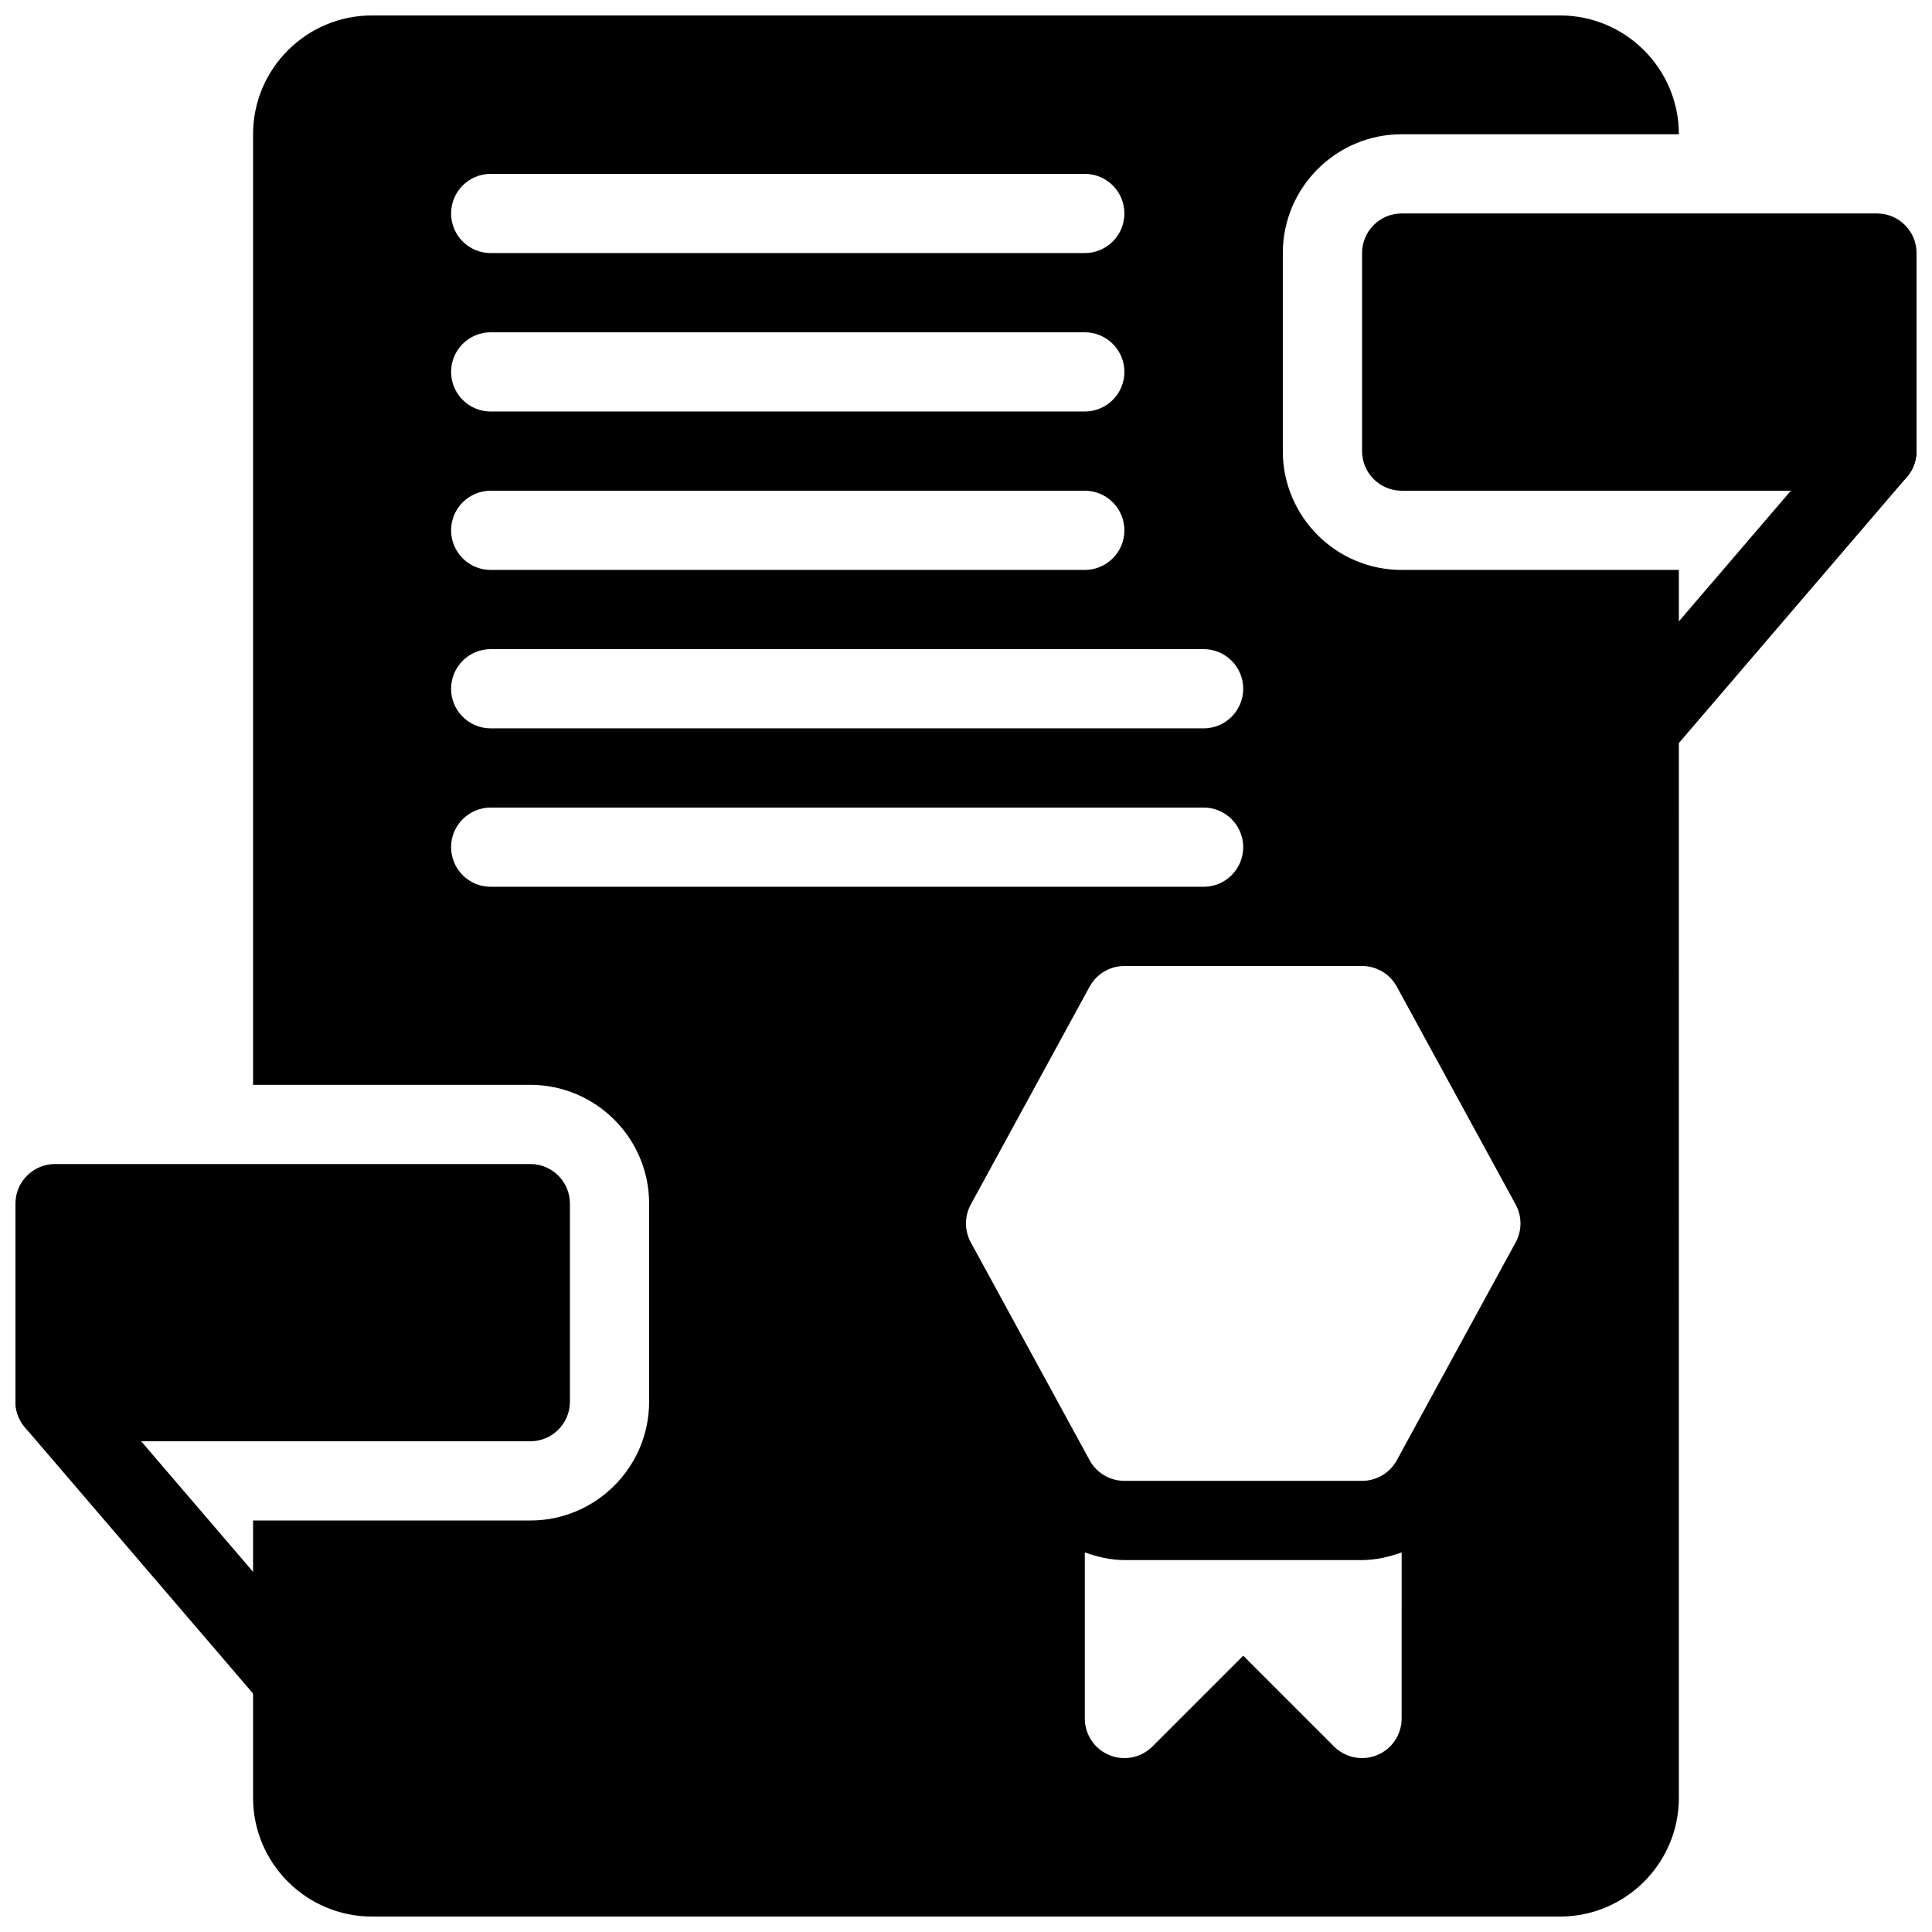
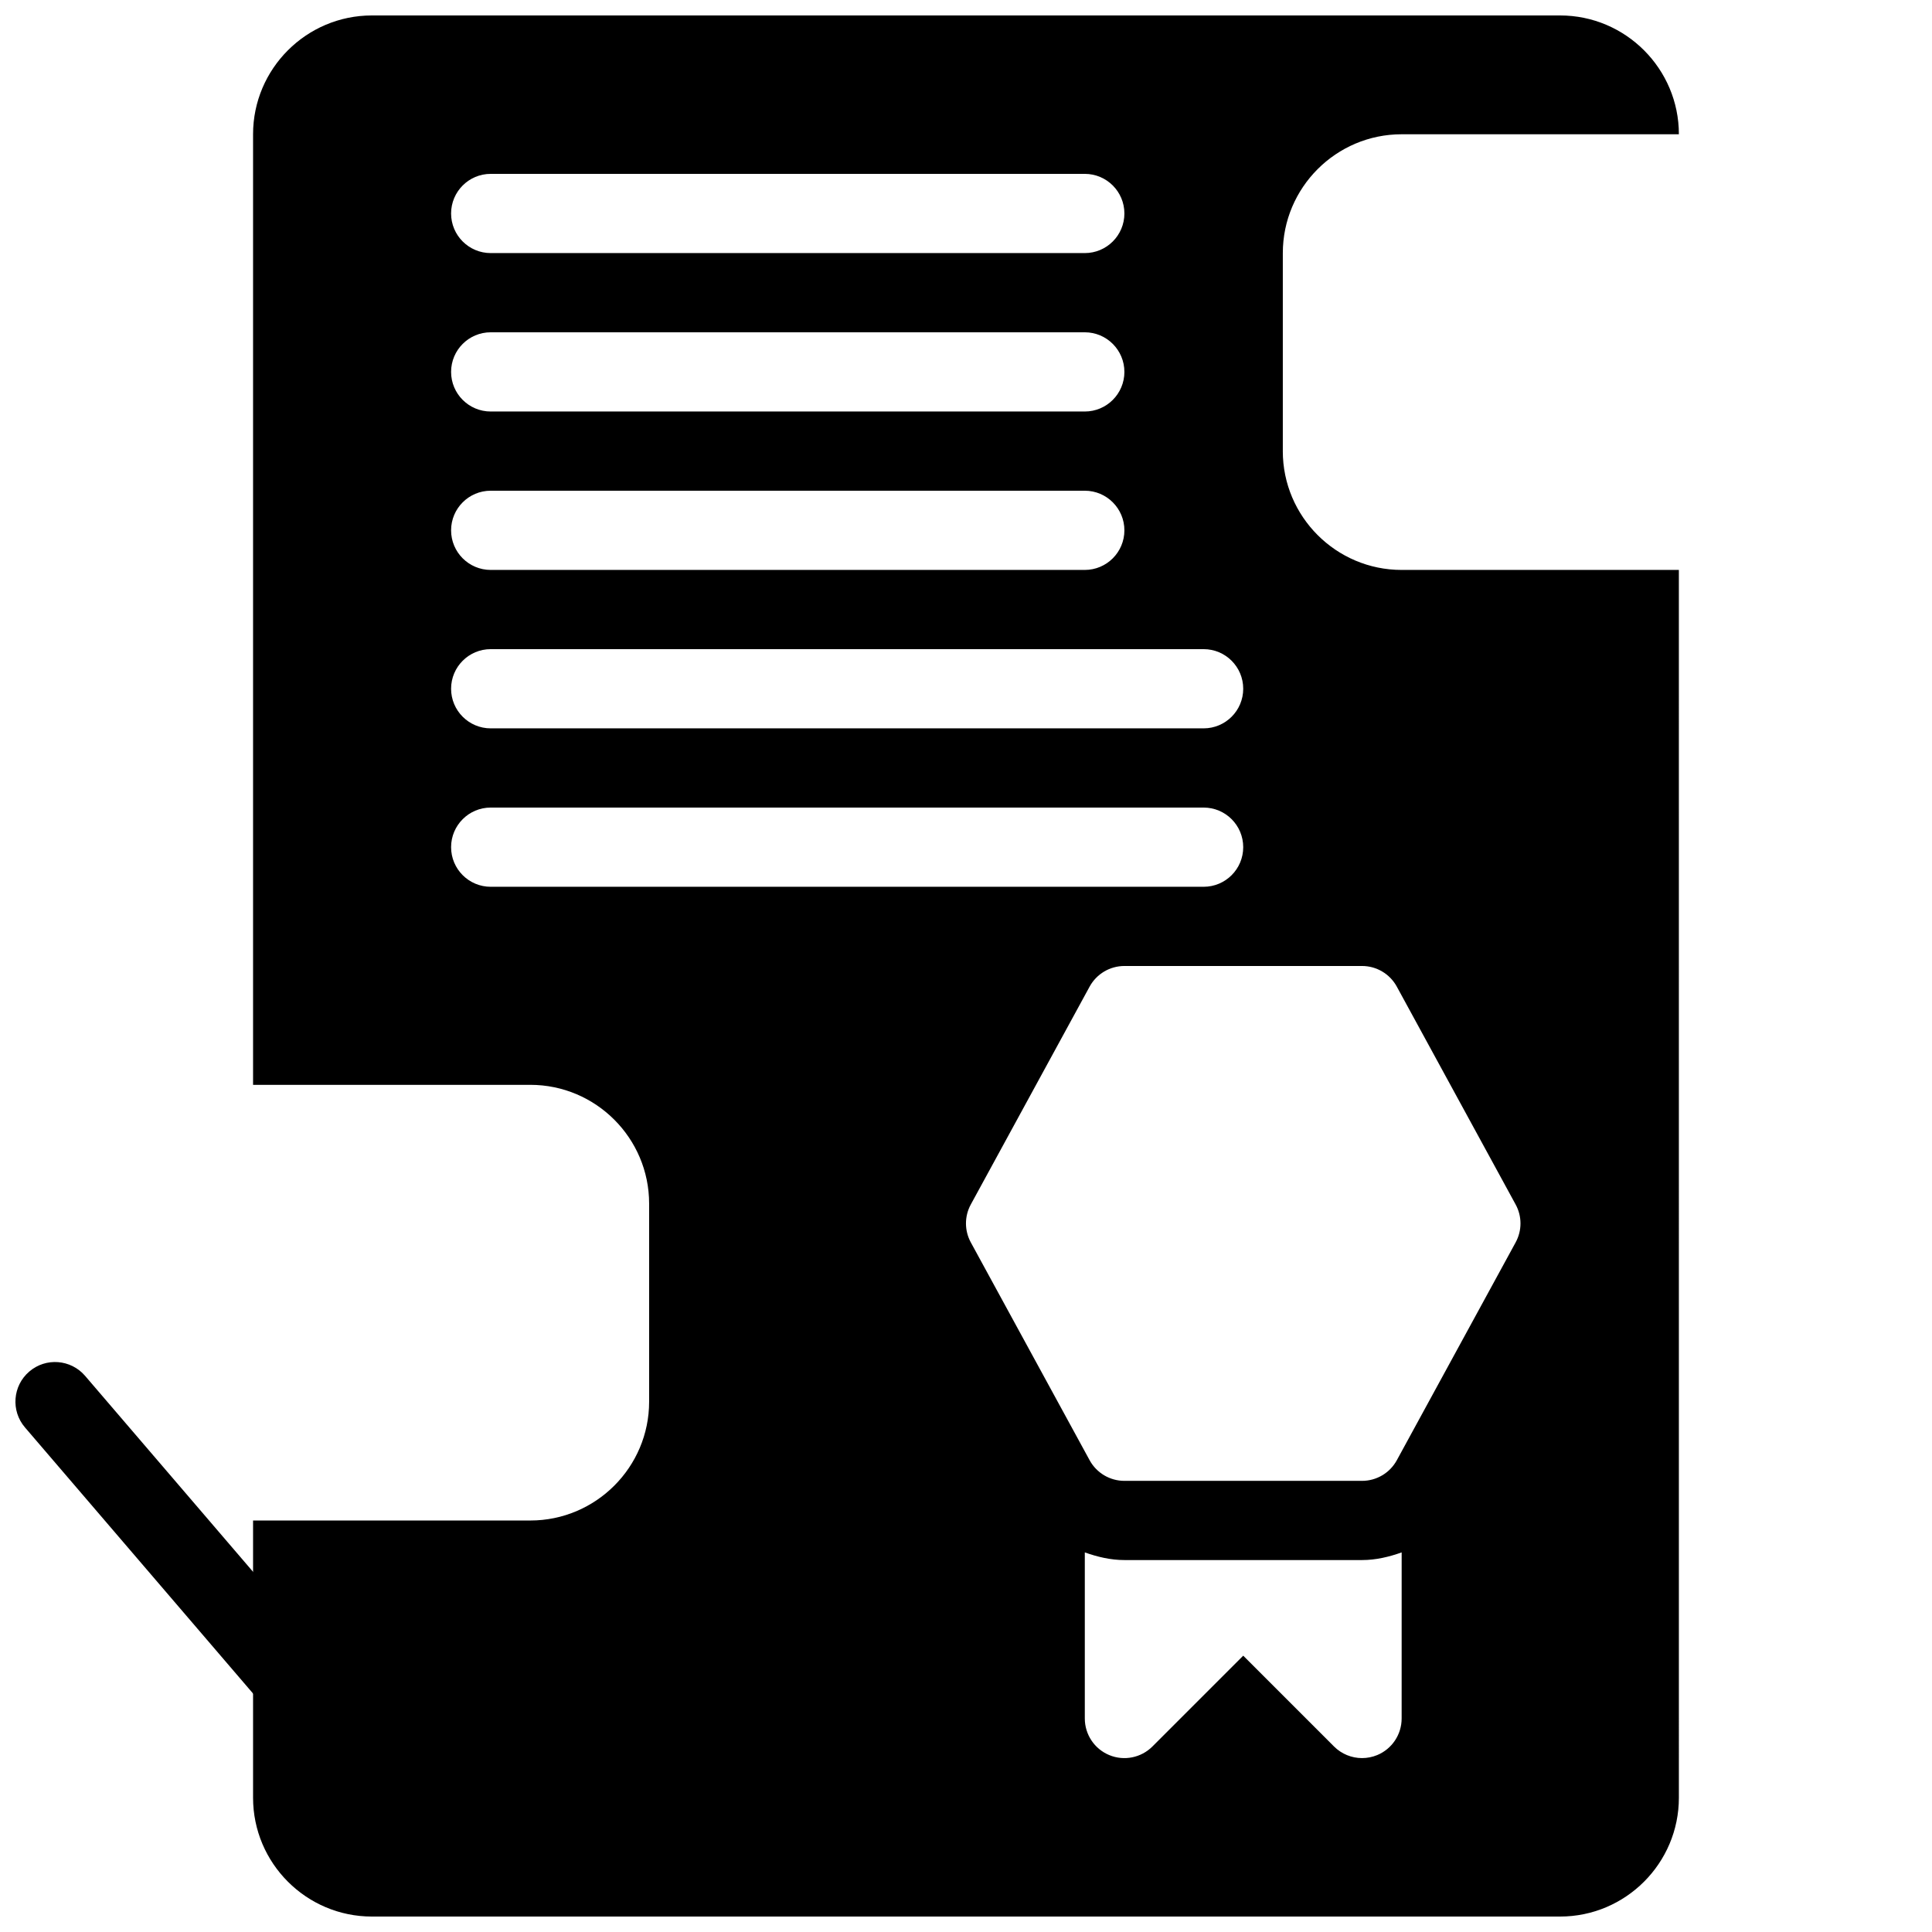
<svg xmlns="http://www.w3.org/2000/svg" width="800px" height="800px" version="1.1" viewBox="144 144 512 512">
  <defs>
    <clipPath id="e">
      <path d="m504 200h147.9v75h-147.9z" />
    </clipPath>
    <clipPath id="d">
-       <path d="m567 253h84.902v95h-84.902z" />
-     </clipPath>
+       </clipPath>
    <clipPath id="c">
-       <path d="m148.09 452h147.91v74h-147.91z" />
-     </clipPath>
+       </clipPath>
    <clipPath id="b">
      <path d="m148.09 504h84.906v96h-84.906z" />
    </clipPath>
    <clipPath id="a">
      <path d="m211 148.09h378v503.81h-378z" />
    </clipPath>
  </defs>
  <g>
    <g clip-path="url(#e)">
-       <path d="m641.41 200.57h-125.95c-5.805 0-10.496 4.703-10.496 10.496v52.48c0 5.793 4.691 10.496 10.496 10.496h125.95c5.805 0 10.496-4.703 10.496-10.496v-52.48c0-5.793-4.691-10.496-10.496-10.496z" />
-     </g>
+       </g>
    <g clip-path="url(#d)">
-       <path d="m578.43 347.52c-2.414 0-4.848-0.828-6.824-2.531-4.41-3.769-4.922-10.402-1.133-14.801l62.977-73.473c3.769-4.398 10.402-4.902 14.789-1.133 4.41 3.769 4.922 10.402 1.133 14.801l-62.977 73.473c-2.066 2.414-5.016 3.664-7.965 3.664z" />
+       <path d="m578.43 347.52c-2.414 0-4.848-0.828-6.824-2.531-4.41-3.769-4.922-10.402-1.133-14.801l62.977-73.473c3.769-4.398 10.402-4.902 14.789-1.133 4.41 3.769 4.922 10.402 1.133 14.801c-2.066 2.414-5.016 3.664-7.965 3.664z" />
    </g>
    <g clip-path="url(#c)">
-       <path d="m284.54 452.48h-125.95c-5.793 0-10.496 4.703-10.496 10.496v52.48c0 5.793 4.703 10.496 10.496 10.496h125.95c5.793 0 10.496-4.703 10.496-10.496v-52.48c0-5.797-4.703-10.496-10.496-10.496z" />
-     </g>
+       </g>
    <g clip-path="url(#b)">
      <path d="m221.57 599.42c-2.961 0-5.898-1.25-7.977-3.664l-62.977-73.473c-3.769-4.398-3.266-11.031 1.133-14.801 4.387-3.777 11.02-3.273 14.801 1.133l62.977 73.473c3.769 4.398 3.266 11.031-1.133 14.801-1.977 1.703-4.398 2.531-6.824 2.531z" />
    </g>
    <g clip-path="url(#a)">
      <path d="m483.96 263.55v-52.48c0-17.359 14.129-31.488 31.488-31.488h73.473c0-17.359-14.129-31.488-31.488-31.488h-314.88c-17.359 0-31.488 14.129-31.488 31.488v251.91h73.473c17.359 0 31.488 14.129 31.488 31.488v52.48c0 17.359-14.129 31.488-31.488 31.488l-73.473-0.004v73.473c0 17.359 14.129 31.488 31.488 31.488h314.88c17.359 0 31.488-14.129 31.488-31.488l-0.004-325.38h-73.473c-17.359 0-31.488-14.129-31.488-31.488zm-209.92-73.473h157.44c5.793 0 10.496 4.703 10.496 10.496s-4.703 10.496-10.496 10.496h-157.44c-5.793 0-10.496-4.703-10.496-10.496s4.703-10.496 10.496-10.496zm0 41.984h157.44c5.793 0 10.496 4.703 10.496 10.496 0 5.793-4.703 10.496-10.496 10.496h-157.44c-5.793 0-10.496-4.703-10.496-10.496 0-5.793 4.703-10.496 10.496-10.496zm0 41.984h157.44c5.793 0 10.496 4.703 10.496 10.496s-4.703 10.496-10.496 10.496h-157.44c-5.793 0-10.496-4.703-10.496-10.496s4.703-10.496 10.496-10.496zm0 41.984h188.93c5.805 0 10.496 4.703 10.496 10.496 0 5.793-4.691 10.496-10.496 10.496h-188.93c-5.793 0-10.496-4.703-10.496-10.496 0-5.793 4.703-10.496 10.496-10.496zm0 62.977c-5.793 0-10.496-4.703-10.496-10.496s4.703-10.496 10.496-10.496h188.93c5.805 0 10.496 4.703 10.496 10.496s-4.691 10.496-10.496 10.496zm241.41 220.41c0 4.242-2.551 8.07-6.477 9.699-1.301 0.535-2.664 0.797-4.019 0.797-2.731 0-5.414-1.07-7.422-3.074l-24.062-24.066-24.066 24.066c-3 3-7.516 3.906-11.441 2.277-3.926-1.625-6.477-5.457-6.477-9.699v-44.012c3.348 1.188 6.832 2.027 10.496 2.027h62.977c3.664 0 7.148-0.84 10.496-2.027zm30.211-126.17-31.488 57.727c-1.84 3.371-5.375 5.469-9.219 5.469h-62.977c-3.84 0-7.379-2.098-9.215-5.469l-31.488-57.727c-1.699-3.117-1.711-6.887-0.02-10.012l31.52-57.793c1.848-3.359 5.375-5.445 9.207-5.445h62.977c3.832 0 7.359 2.09 9.203 5.457l31.5 57.75c1.711 3.125 1.711 6.914 0 10.043z" />
    </g>
  </g>
</svg>